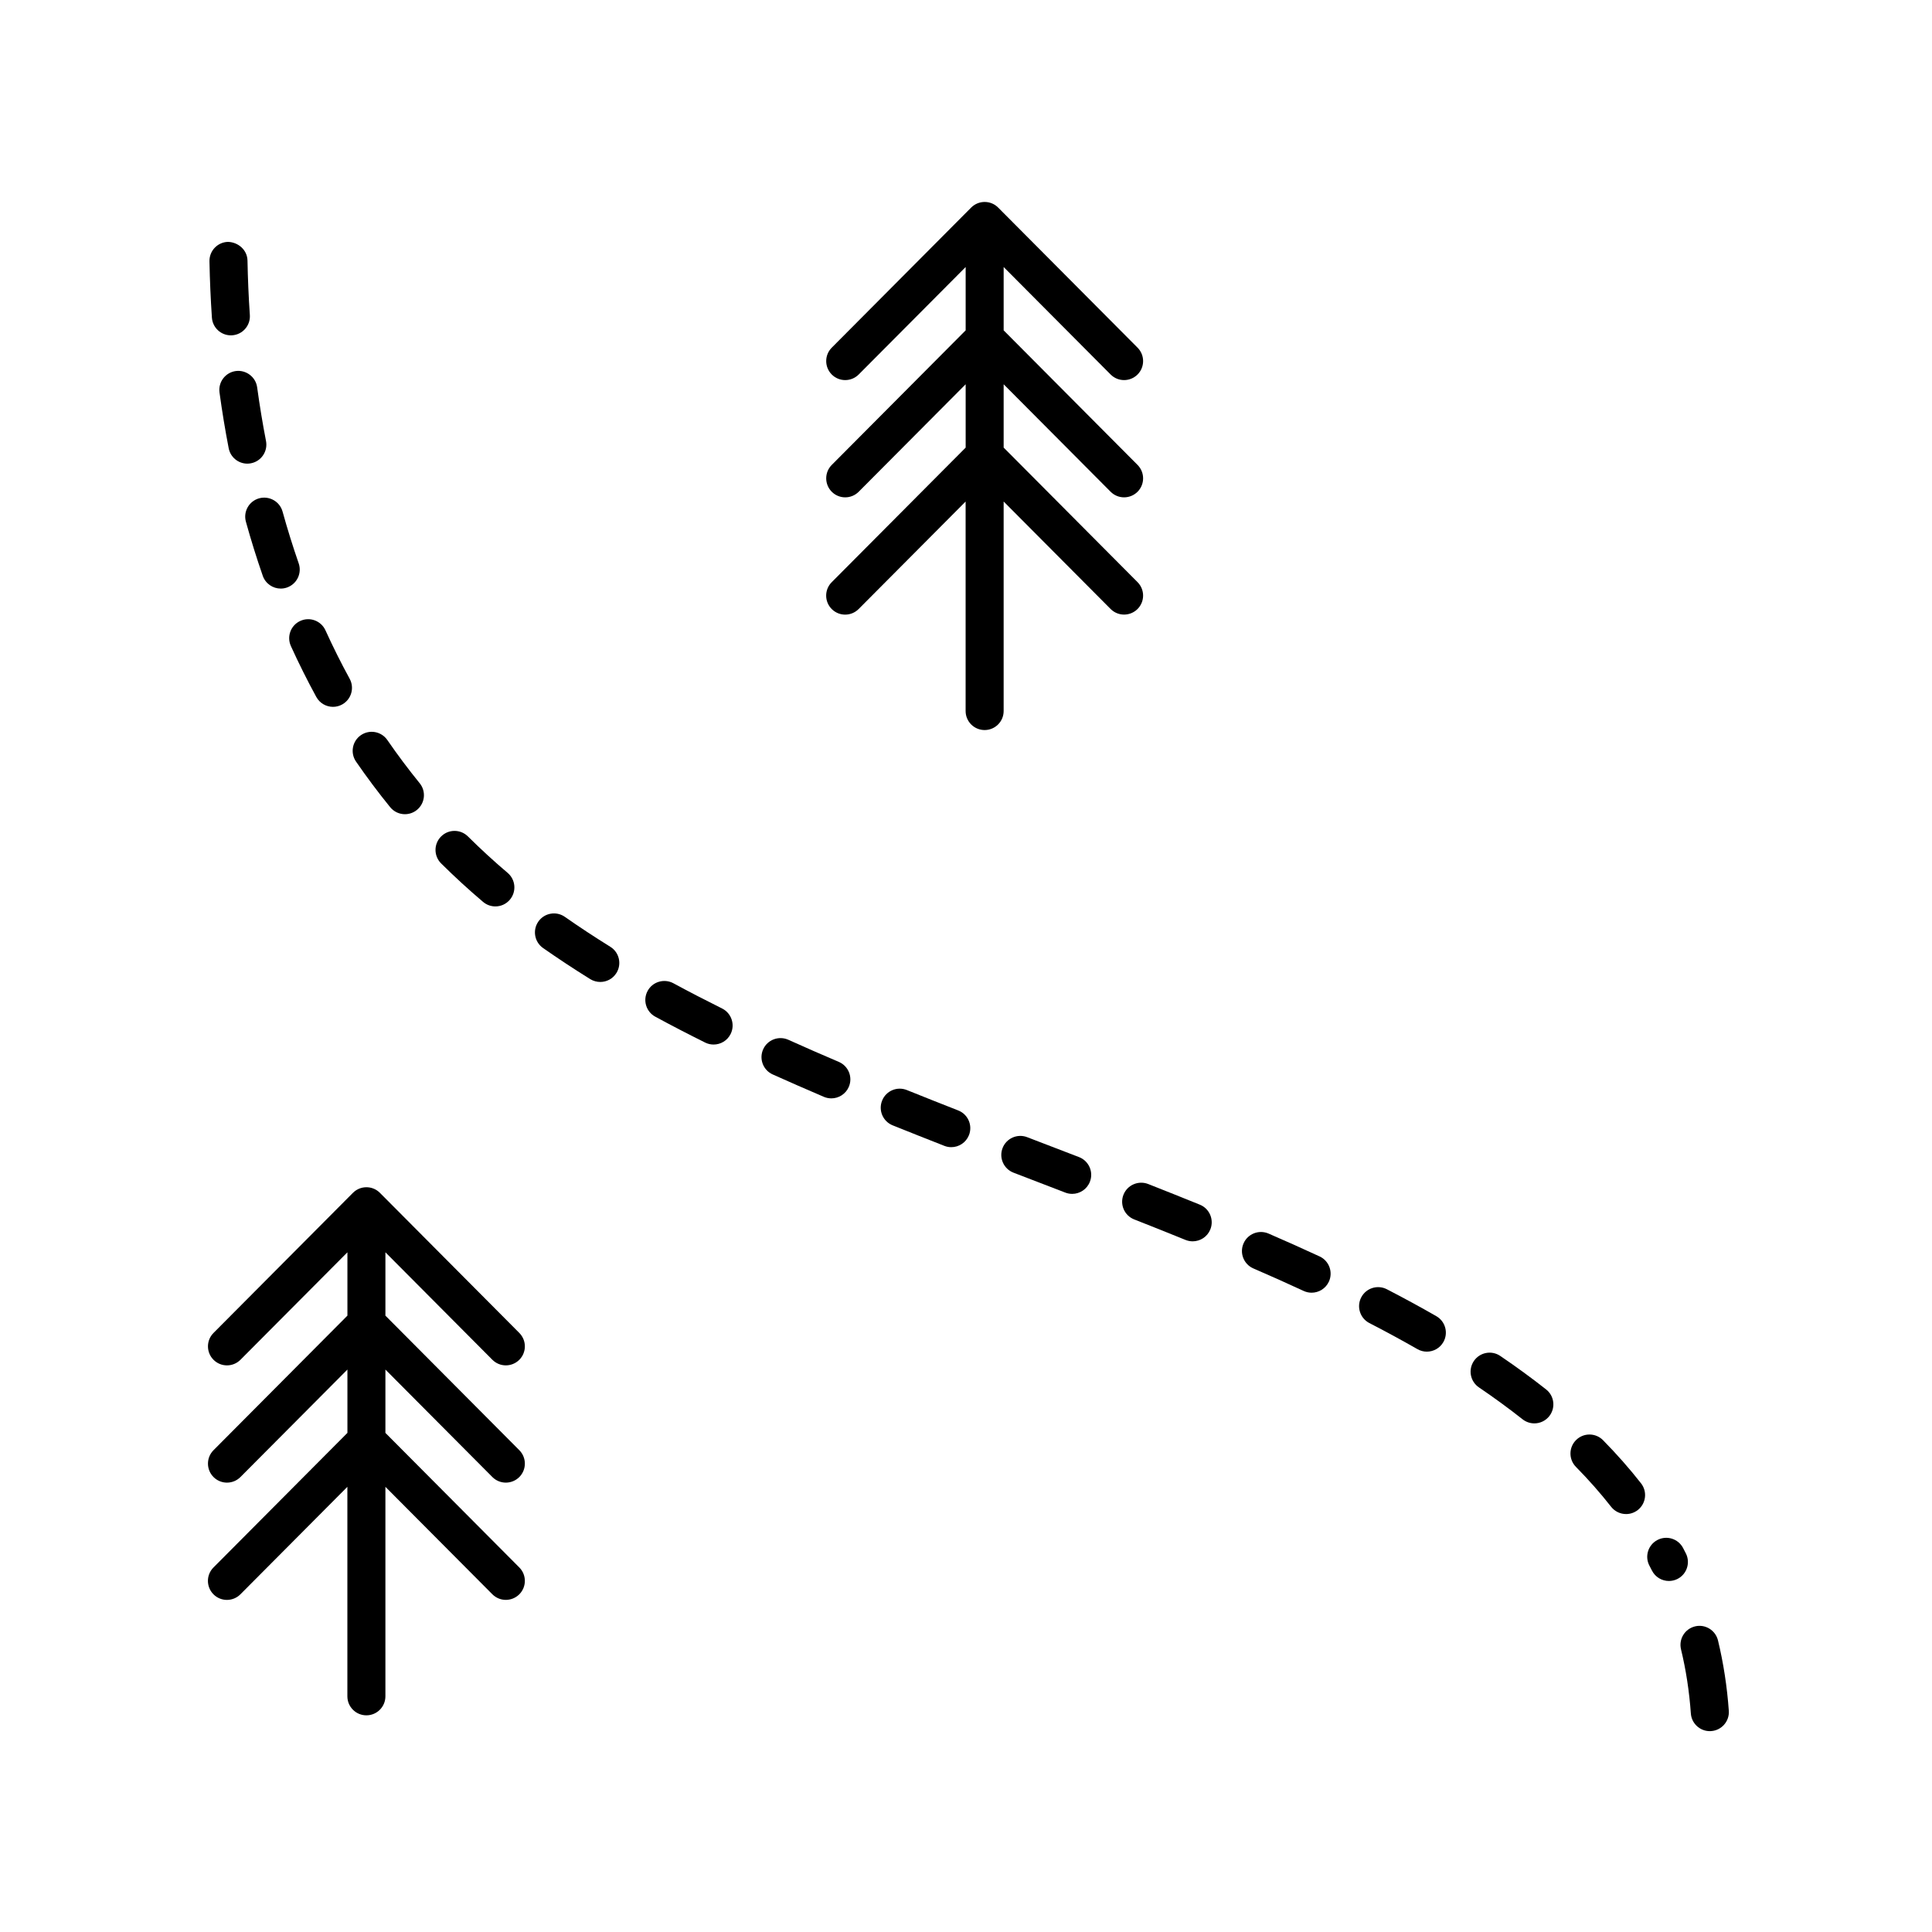
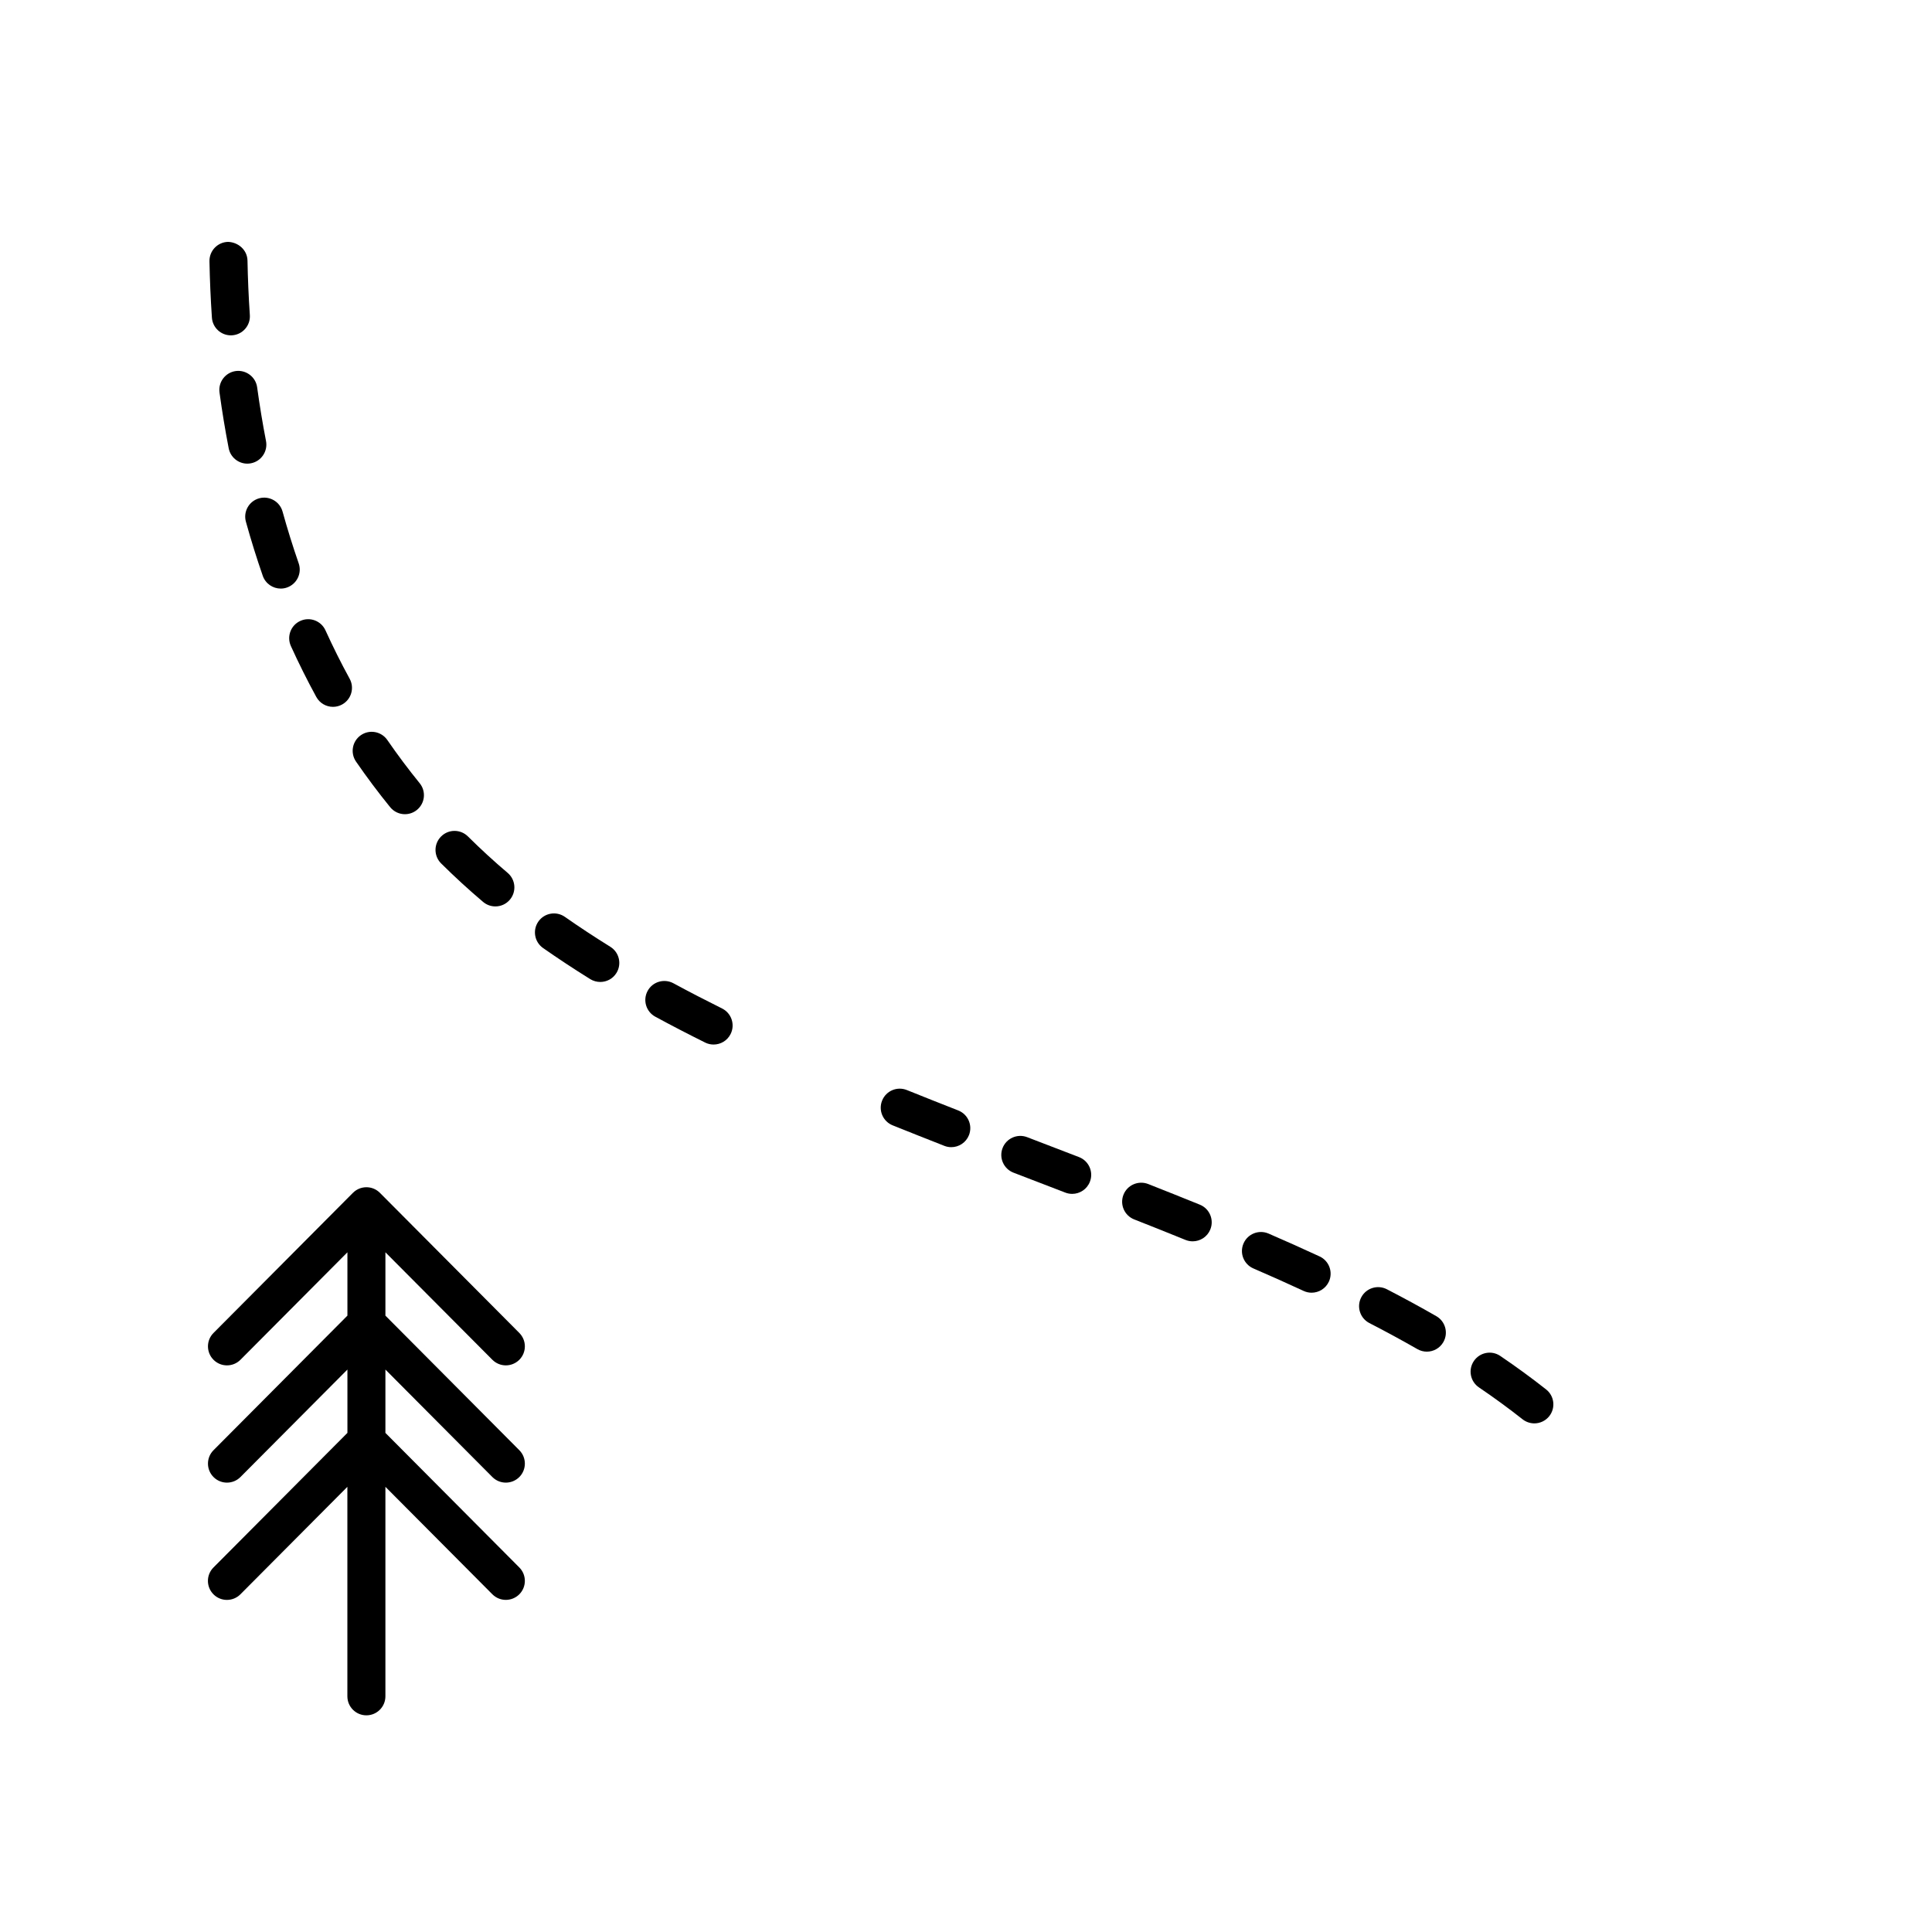
<svg xmlns="http://www.w3.org/2000/svg" fill="#000000" width="800px" height="800px" version="1.1" viewBox="144 144 512 512">
  <g>
    <path d="m489.47 486.11c0.684 0.316 1.406 0.469 2.117 0.469 1.898 0 3.719-1.082 4.574-2.918 1.168-2.523 0.074-5.523-2.449-6.691-4.445-2.062-8.961-4.082-13.543-6.066-2.555-1.098-5.523 0.07-6.625 2.625-1.109 2.555 0.066 5.523 2.621 6.625 4.504 1.945 8.941 3.93 13.305 5.957z" />
    <path d="m218.88 279.57c-0.742-2.68-3.523-4.242-6.203-3.512-2.68 0.742-4.254 3.516-3.512 6.195 1.344 4.856 2.852 9.684 4.473 14.348 0.727 2.074 2.676 3.379 4.758 3.379 0.551 0 1.109-0.09 1.656-0.281 2.625-0.918 4.016-3.785 3.102-6.414-1.547-4.457-2.988-9.074-4.273-13.715z" />
-     <path d="m574.93 545.24c1.09 0 2.18-0.348 3.102-1.066 2.191-1.719 2.578-4.883 0.863-7.074-3.031-3.879-6.422-7.723-10.078-11.438-1.953-1.98-5.144-2.004-7.125-0.051-1.984 1.953-2.004 5.144-0.055 7.125 3.387 3.438 6.519 6.992 9.32 10.57 0.996 1.27 2.477 1.934 3.973 1.934z" />
    <path d="m275.28 384.21c1.43 0 2.848-0.605 3.844-1.785 1.797-2.121 1.535-5.301-0.586-7.098-3.633-3.078-7.176-6.332-10.535-9.668-1.98-1.961-5.164-1.953-7.125 0.031-1.961 1.977-1.949 5.16 0.023 7.125 3.547 3.516 7.285 6.953 11.117 10.195 0.953 0.805 2.113 1.199 3.262 1.199z" />
    <path d="m550.62 521.21c1.484 0 2.961-0.66 3.953-1.914 1.723-2.188 1.355-5.352-0.832-7.078-3.805-3.004-7.891-5.984-12.152-8.879-2.301-1.57-5.438-0.957-6.996 1.34-1.562 2.301-0.961 5.438 1.34 6.996 4.062 2.754 7.949 5.598 11.562 8.453 0.93 0.723 2.031 1.082 3.125 1.082z" />
-     <path d="m346.25 422.07c-1.145 2.539-0.016 5.523 2.519 6.664 4.473 2.012 9.004 3.988 13.566 5.941 0.645 0.277 1.316 0.402 1.977 0.402 1.961 0 3.82-1.148 4.637-3.059 1.094-2.562-0.102-5.523-2.66-6.609-4.504-1.918-8.969-3.871-13.375-5.859-2.543-1.133-5.523-0.012-6.664 2.519z" />
    <path d="m397.94 438.28c-4.555-1.785-9.098-3.586-13.617-5.406-2.594-1.039-5.516 0.207-6.555 2.797-1.039 2.578 0.211 5.516 2.793 6.555 4.551 1.828 9.117 3.641 13.703 5.438 0.605 0.242 1.223 0.348 1.832 0.348 2.016 0 3.914-1.215 4.695-3.199 1.012-2.598-0.262-5.519-2.852-6.531z" />
    <path d="m519.62 501.53c0.789 0.453 1.652 0.672 2.504 0.672 1.75 0 3.445-0.91 4.375-2.527 1.387-2.414 0.551-5.496-1.863-6.879-4.258-2.445-8.629-4.816-13.109-7.133-2.473-1.266-5.512-0.312-6.793 2.168-1.281 2.469-0.312 5.512 2.16 6.793 4.352 2.238 8.594 4.543 12.727 6.906z" />
    <path d="m221.09 315.22c2.098 4.606 4.363 9.141 6.734 13.48 0.918 1.672 2.641 2.621 4.422 2.621 0.816 0 1.648-0.195 2.414-0.621 2.438-1.336 3.336-4.398 1.996-6.836-2.258-4.121-4.41-8.434-6.402-12.812-1.152-2.535-4.144-3.664-6.672-2.5-2.527 1.145-3.644 4.133-2.492 6.668z" />
    <path d="m303.08 404.23c1.684 0 3.332-0.84 4.281-2.379 1.473-2.363 0.746-5.473-1.617-6.941-4.219-2.625-8.273-5.289-12.047-7.934-2.281-1.594-5.422-1.039-7.019 1.234-1.598 2.281-1.043 5.422 1.234 7.023 3.926 2.746 8.133 5.523 12.5 8.242 0.836 0.508 1.758 0.754 2.668 0.754z" />
-     <path d="m581.78 560.21c0.887 1.758 2.66 2.766 4.504 2.766 0.762 0 1.543-0.172 2.266-0.539 2.484-1.254 3.477-4.289 2.223-6.769l-0.746-1.445c-1.301-2.457-4.336-3.402-6.805-2.106-2.465 1.301-3.406 4.344-2.106 6.812z" />
    <path d="m330.87 420.29c0.719 0.359 1.484 0.523 2.238 0.523 1.855 0 3.637-1.023 4.516-2.797 1.238-2.488 0.223-5.516-2.266-6.758-4.379-2.18-8.688-4.398-12.906-6.688-2.449-1.309-5.508-0.414-6.828 2.035-1.324 2.445-0.414 5.5 2.031 6.828 4.328 2.352 8.734 4.629 13.215 6.856z" />
    <path d="m251.31 359.77c1.117 0 2.242-0.367 3.176-1.133 2.16-1.754 2.488-4.926 0.73-7.082-2.977-3.668-5.863-7.512-8.566-11.441-1.582-2.289-4.715-2.867-7.008-1.289-2.293 1.578-2.867 4.715-1.289 7.008 2.856 4.141 5.898 8.207 9.047 12.078 1 1.223 2.449 1.859 3.91 1.859z" />
    <path d="m204.45 208.1c-2.781 0.055-4.992 2.352-4.941 5.141 0.098 4.984 0.312 10.004 0.648 14.93 0.18 2.66 2.394 4.699 5.023 4.699 0.117 0 0.227-0.004 0.348-0.012 2.777-0.191 4.871-2.594 4.684-5.367-0.324-4.762-0.535-9.617-0.625-14.445-0.059-2.785-2.426-4.852-5.137-4.945z" />
    <path d="m441.73 460.62c-1.02 2.59 0.25 5.516 2.84 6.535 4.57 1.793 9.109 3.613 13.609 5.441 0.625 0.25 1.266 0.367 1.895 0.367 1.988 0 3.875-1.184 4.672-3.144 1.047-2.574-0.191-5.516-2.769-6.566-4.535-1.84-9.109-3.668-13.707-5.481-2.594-1-5.523 0.262-6.539 2.848z" />
    <path d="m416.2 445.36c-2.586-0.988-5.512 0.297-6.508 2.891-1.004 2.602 0.297 5.516 2.891 6.516l13.75 5.289c0.594 0.227 1.211 0.332 1.809 0.332 2.019 0 3.93-1.223 4.699-3.231 1.004-2.594-0.293-5.512-2.891-6.516z" />
    <path d="m206.48 242.33c-2.754 0.379-4.684 2.918-4.309 5.68 0.68 4.988 1.5 9.961 2.434 14.781 0.469 2.41 2.578 4.082 4.941 4.082 0.316 0 0.641-0.031 0.961-0.098 2.731-0.523 4.516-3.176 3.988-5.906-0.902-4.641-1.688-9.422-2.348-14.227-0.371-2.758-2.949-4.672-5.668-4.312z" />
-     <path d="m593.2 575.01c-2.707 0.656-4.367 3.375-3.715 6.082 1.32 5.445 2.195 11.164 2.609 17 0.191 2.648 2.402 4.68 5.023 4.68 0.121 0 0.242-0.004 0.363-0.016 2.777-0.195 4.867-2.609 4.672-5.379-0.453-6.387-1.422-12.664-2.867-18.652-0.66-2.707-3.398-4.379-6.086-3.715z" />
-     <path d="m364.41 298.29c-1.965 1.977-1.953 5.16 0.016 7.125 1.98 1.969 5.164 1.953 7.129-0.02l28.344-28.48v55.516c0 2.785 2.258 5.039 5.039 5.039s5.039-2.254 5.039-5.039v-55.523l28.344 28.48c0.988 0.988 2.277 1.484 3.57 1.484 1.285 0 2.57-0.488 3.559-1.465 1.969-1.965 1.98-5.148 0.016-7.125l-35.488-35.664v-16.781l28.344 28.48c0.988 0.988 2.277 1.484 3.57 1.484 1.285 0 2.57-0.488 3.559-1.465 1.969-1.965 1.98-5.148 0.016-7.125l-35.488-35.664v-16.785l28.344 28.48c0.988 0.988 2.277 1.484 3.57 1.484 1.285 0 2.57-0.488 3.559-1.465 1.969-1.965 1.98-5.148 0.016-7.125l-36.953-37.137h-0.004c-0.91-0.918-2.172-1.48-3.566-1.48-1.395 0-2.656 0.57-3.566 1.48h-0.004l-36.953 37.137c-1.965 1.977-1.953 5.16 0.016 7.125 1.98 1.969 5.164 1.949 7.129-0.02l28.344-28.48v16.785l-35.488 35.664c-1.965 1.977-1.953 5.16 0.016 7.125 1.98 1.969 5.164 1.953 7.129-0.02l28.344-28.48v16.785z" />
    <path d="m200.57 559.4c-1.965 1.977-1.953 5.16 0.016 7.125 1.98 1.969 5.164 1.953 7.129-0.02l28.344-28.48v55.516c0 2.785 2.258 5.039 5.039 5.039s5.039-2.254 5.039-5.039v-55.52l28.344 28.48c0.988 0.988 2.277 1.484 3.57 1.484 1.285 0 2.57-0.488 3.559-1.465 1.969-1.965 1.98-5.148 0.016-7.125l-35.488-35.664v-16.785l28.344 28.48c0.988 0.988 2.277 1.484 3.57 1.484 1.285 0 2.57-0.488 3.559-1.465 1.969-1.965 1.98-5.148 0.016-7.125l-35.488-35.664v-16.785l28.344 28.48c0.988 0.988 2.277 1.484 3.57 1.484 1.285 0 2.57-0.488 3.559-1.465 1.969-1.965 1.98-5.148 0.016-7.125l-36.953-37.137h-0.004c-0.91-0.918-2.172-1.48-3.566-1.48-1.395 0-2.656 0.57-3.566 1.48h-0.004l-36.953 37.137c-1.965 1.977-1.953 5.16 0.016 7.125 1.98 1.969 5.164 1.953 7.129-0.02l28.344-28.48v16.785l-35.488 35.664c-1.965 1.977-1.953 5.16 0.016 7.125 1.98 1.969 5.164 1.953 7.129-0.02l28.344-28.48v16.785z" />
  </g>
</svg>